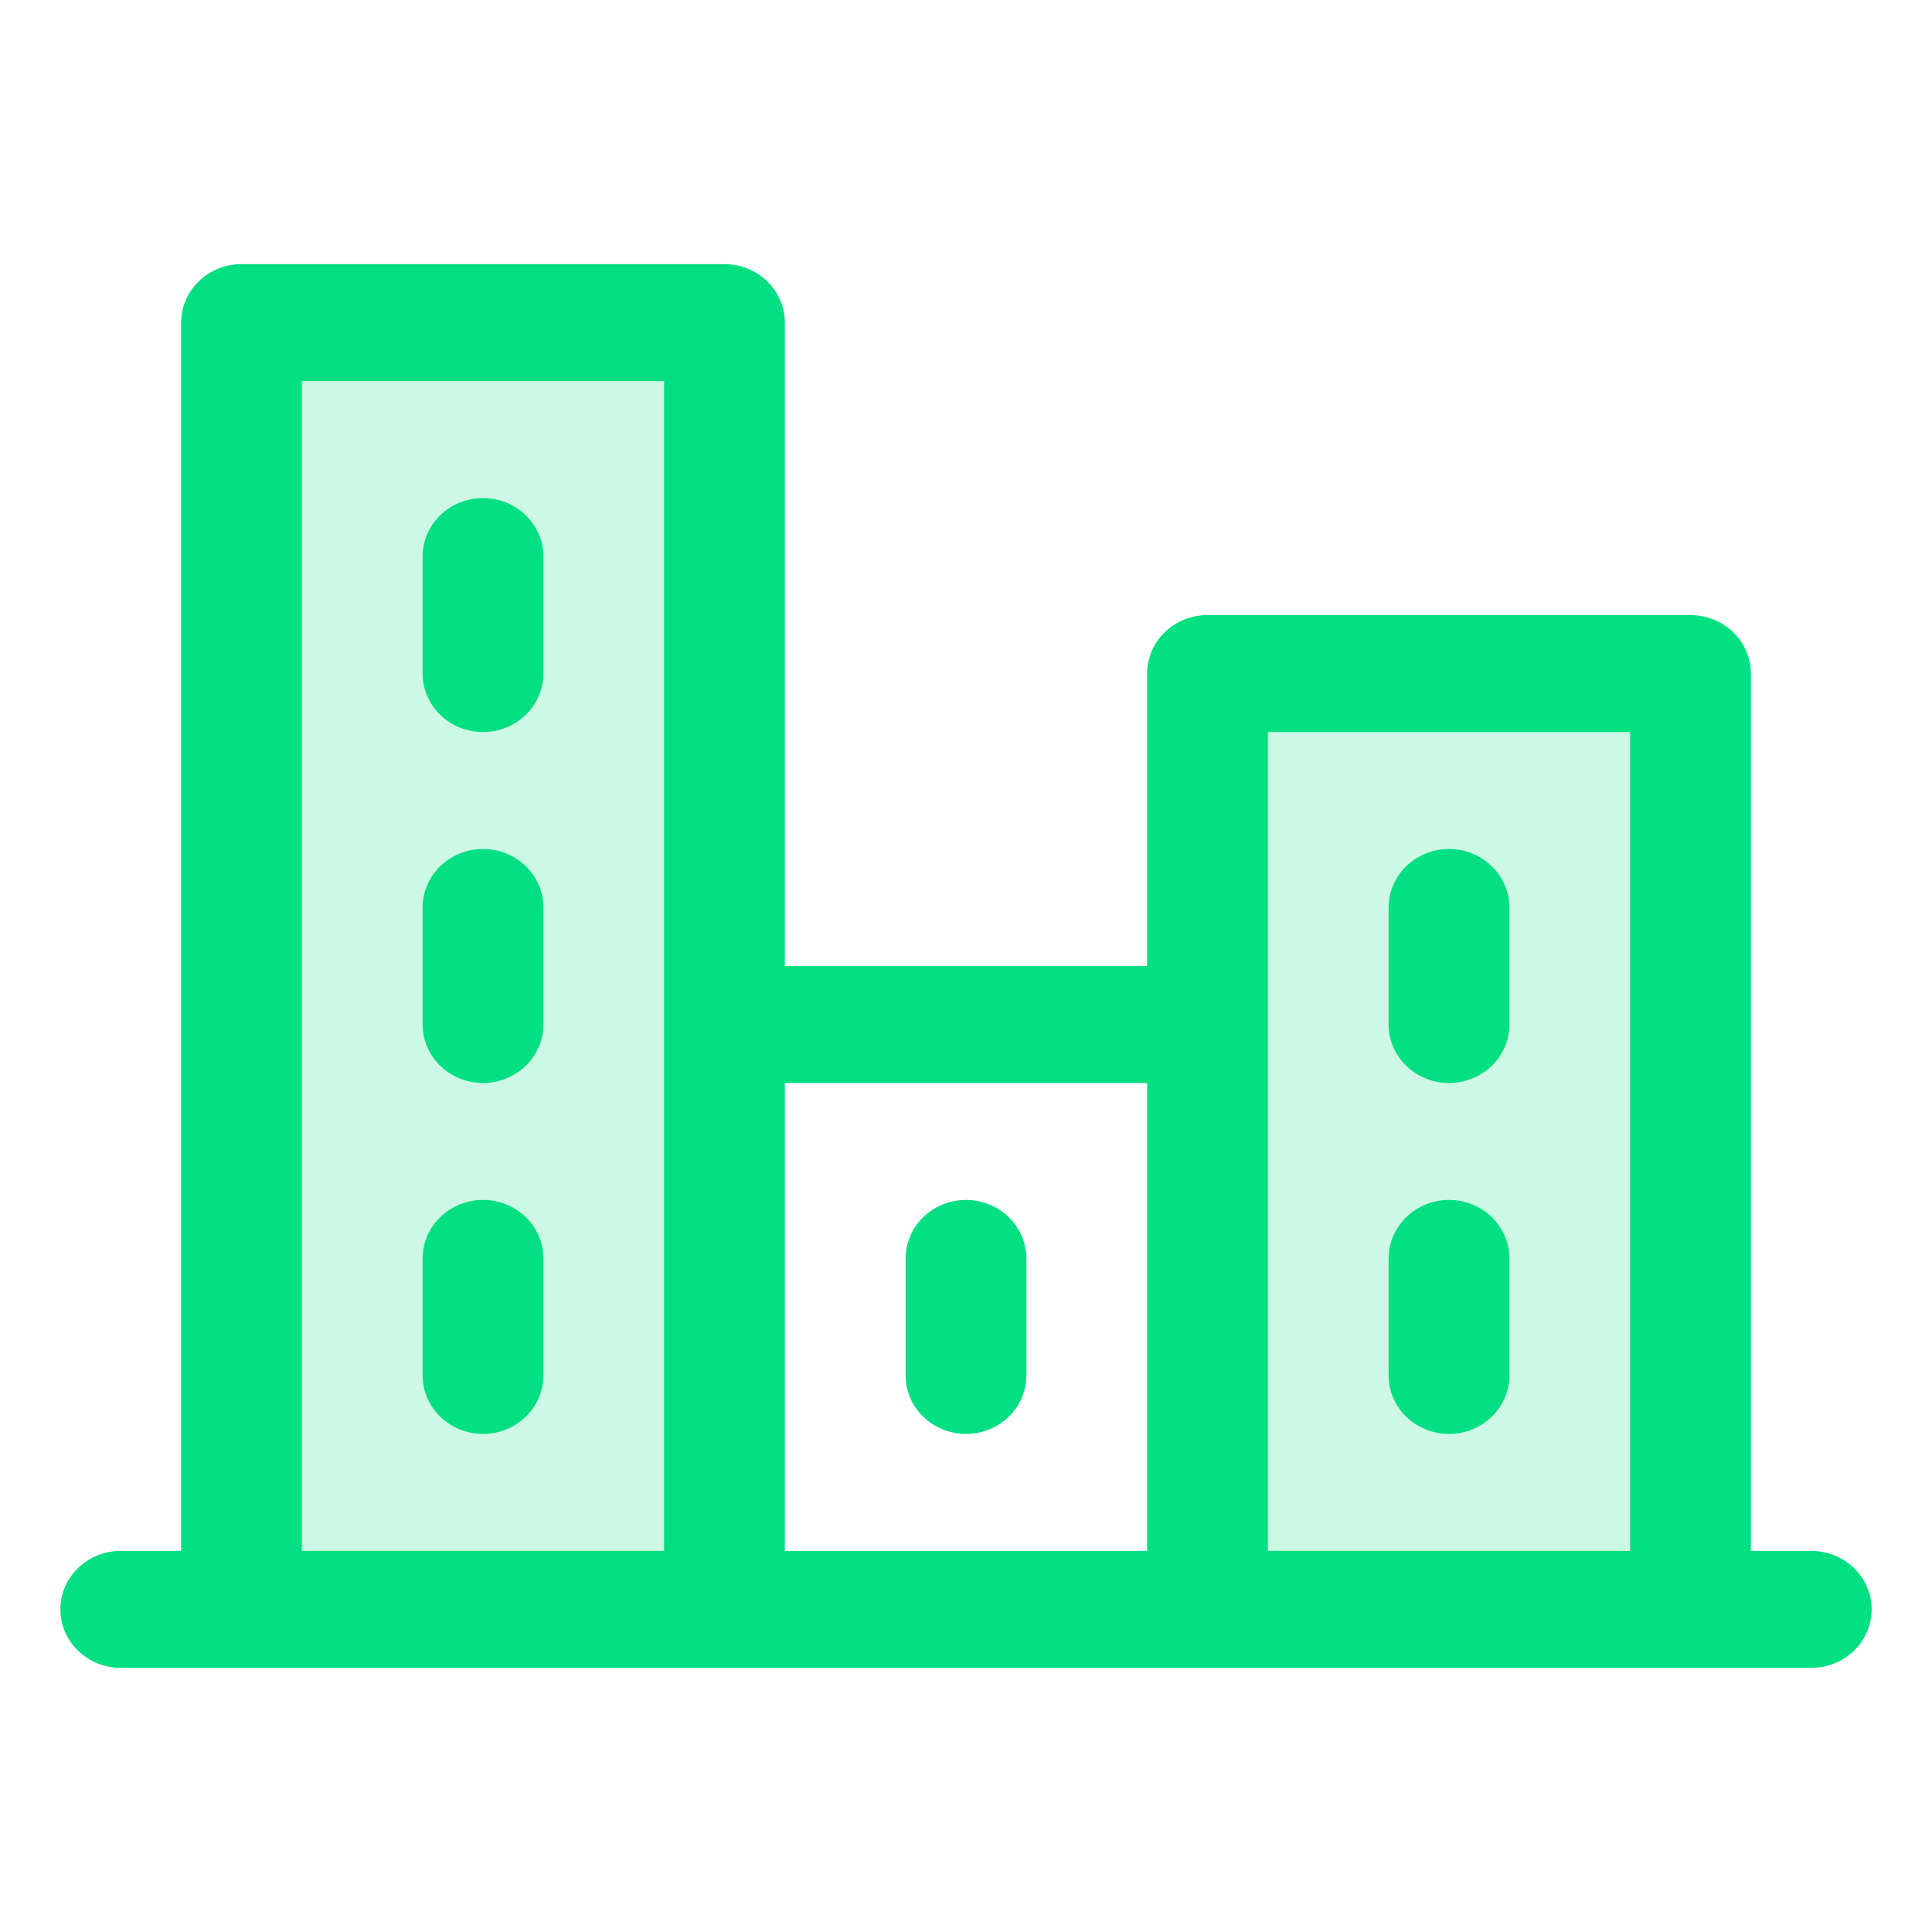
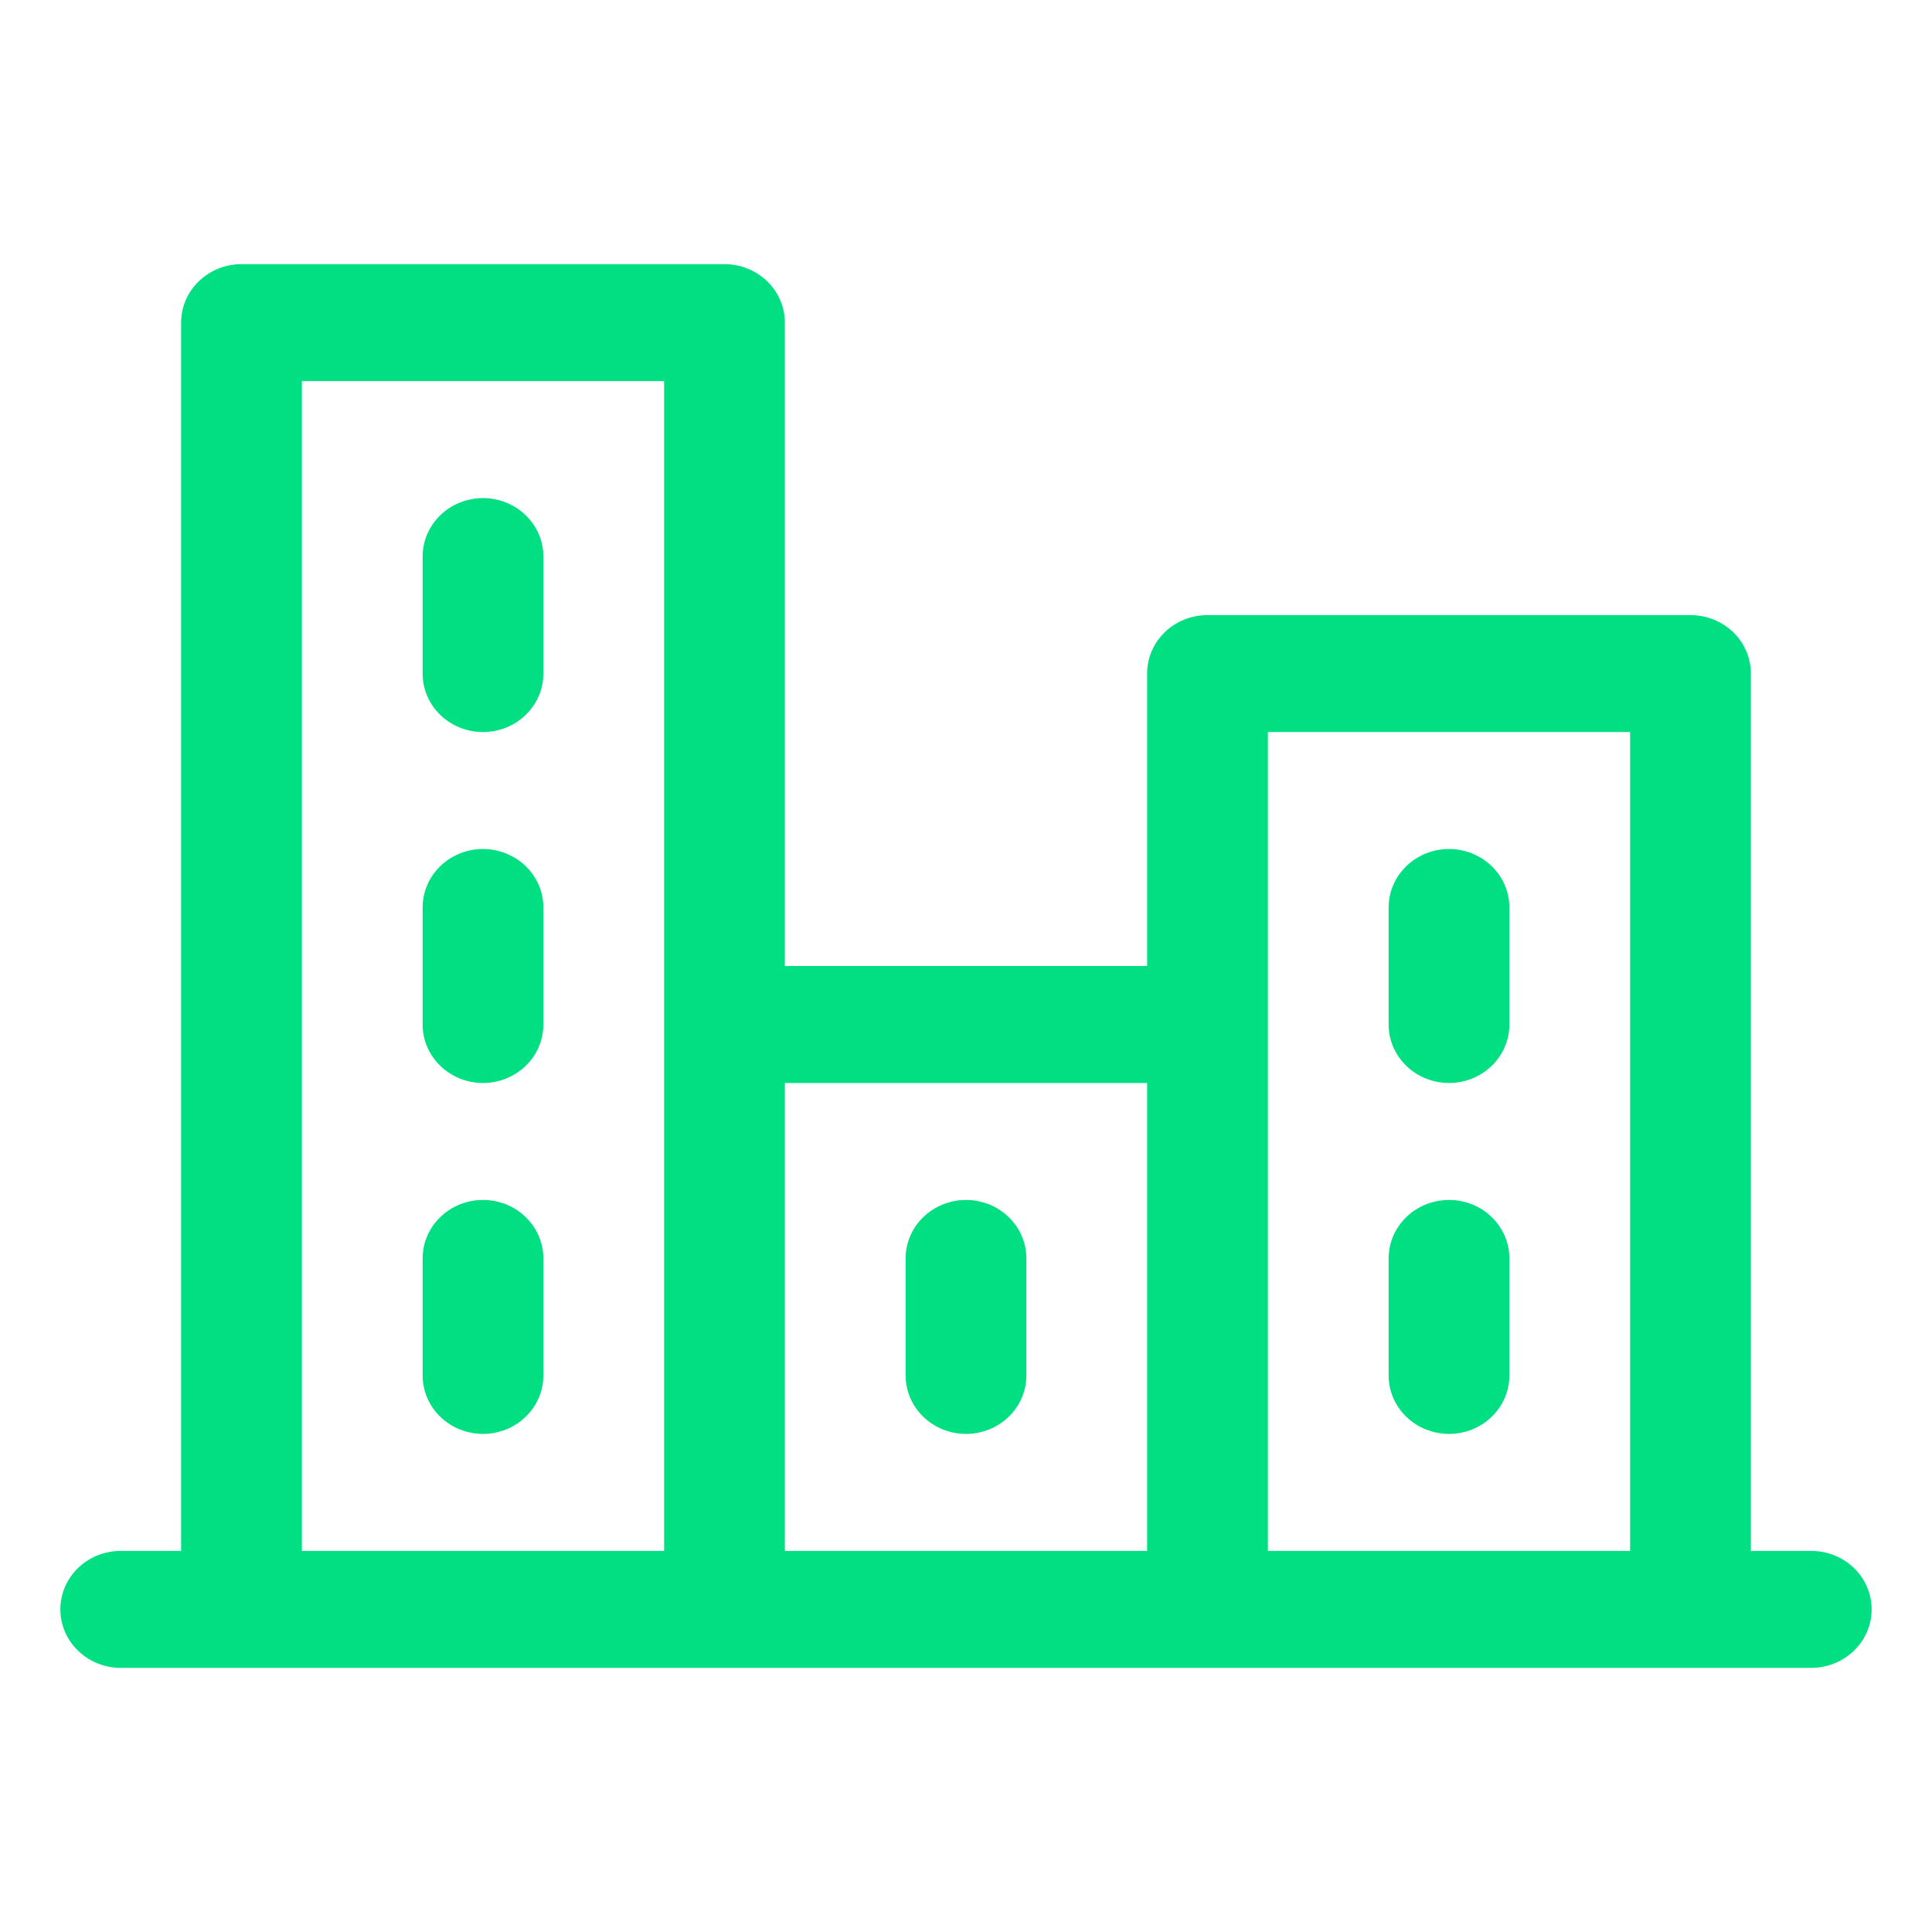
<svg xmlns="http://www.w3.org/2000/svg" width="32" height="32" viewBox="0 0 32 32" fill="none">
-   <path opacity="0.2" d="M4 5.344H12V26.656H4V5.344ZM20 11.156V26.656H28V11.156H20Z" fill="#00DF81" />
  <path d="M30 25.688H29V11.156C29 10.899 28.895 10.653 28.707 10.471C28.52 10.29 28.265 10.188 28 10.188H20C19.735 10.188 19.48 10.29 19.293 10.471C19.105 10.653 19 10.899 19 11.156V16H13V5.344C13 5.087 12.895 4.84 12.707 4.659C12.52 4.477 12.265 4.375 12 4.375H4C3.735 4.375 3.48 4.477 3.293 4.659C3.105 4.84 3 5.087 3 5.344V25.688H2C1.735 25.688 1.48 25.79 1.293 25.971C1.105 26.153 1 26.399 1 26.656C1 26.913 1.105 27.16 1.293 27.341C1.48 27.523 1.735 27.625 2 27.625H30C30.265 27.625 30.52 27.523 30.707 27.341C30.895 27.16 31 26.913 31 26.656C31 26.399 30.895 26.153 30.707 25.971C30.52 25.79 30.265 25.688 30 25.688ZM21 12.125H27V25.688H21V12.125ZM19 17.938V25.688H13V17.938H19ZM5 6.312H11V25.688H5V6.312ZM9 9.219V11.156C9 11.413 8.895 11.66 8.707 11.841C8.52 12.023 8.265 12.125 8 12.125C7.735 12.125 7.48 12.023 7.293 11.841C7.105 11.66 7 11.413 7 11.156V9.219C7 8.962 7.105 8.715 7.293 8.534C7.48 8.352 7.735 8.25 8 8.25C8.265 8.25 8.52 8.352 8.707 8.534C8.895 8.715 9 8.962 9 9.219ZM9 15.031V16.969C9 17.226 8.895 17.472 8.707 17.654C8.52 17.835 8.265 17.938 8 17.938C7.735 17.938 7.48 17.835 7.293 17.654C7.105 17.472 7 17.226 7 16.969V15.031C7 14.774 7.105 14.528 7.293 14.346C7.48 14.165 7.735 14.062 8 14.062C8.265 14.062 8.52 14.165 8.707 14.346C8.895 14.528 9 14.774 9 15.031ZM9 20.844V22.781C9 23.038 8.895 23.285 8.707 23.466C8.52 23.648 8.265 23.75 8 23.75C7.735 23.75 7.48 23.648 7.293 23.466C7.105 23.285 7 23.038 7 22.781V20.844C7 20.587 7.105 20.34 7.293 20.159C7.48 19.977 7.735 19.875 8 19.875C8.265 19.875 8.52 19.977 8.707 20.159C8.895 20.34 9 20.587 9 20.844ZM15 22.781V20.844C15 20.587 15.105 20.34 15.293 20.159C15.48 19.977 15.735 19.875 16 19.875C16.265 19.875 16.52 19.977 16.707 20.159C16.895 20.34 17 20.587 17 20.844V22.781C17 23.038 16.895 23.285 16.707 23.466C16.52 23.648 16.265 23.75 16 23.75C15.735 23.75 15.48 23.648 15.293 23.466C15.105 23.285 15 23.038 15 22.781ZM23 22.781V20.844C23 20.587 23.105 20.34 23.293 20.159C23.48 19.977 23.735 19.875 24 19.875C24.265 19.875 24.52 19.977 24.707 20.159C24.895 20.34 25 20.587 25 20.844V22.781C25 23.038 24.895 23.285 24.707 23.466C24.52 23.648 24.265 23.75 24 23.75C23.735 23.75 23.48 23.648 23.293 23.466C23.105 23.285 23 23.038 23 22.781ZM23 16.969V15.031C23 14.774 23.105 14.528 23.293 14.346C23.48 14.165 23.735 14.062 24 14.062C24.265 14.062 24.52 14.165 24.707 14.346C24.895 14.528 25 14.774 25 15.031V16.969C25 17.226 24.895 17.472 24.707 17.654C24.52 17.835 24.265 17.938 24 17.938C23.735 17.938 23.48 17.835 23.293 17.654C23.105 17.472 23 17.226 23 16.969Z" fill="#00DF81" />
</svg>